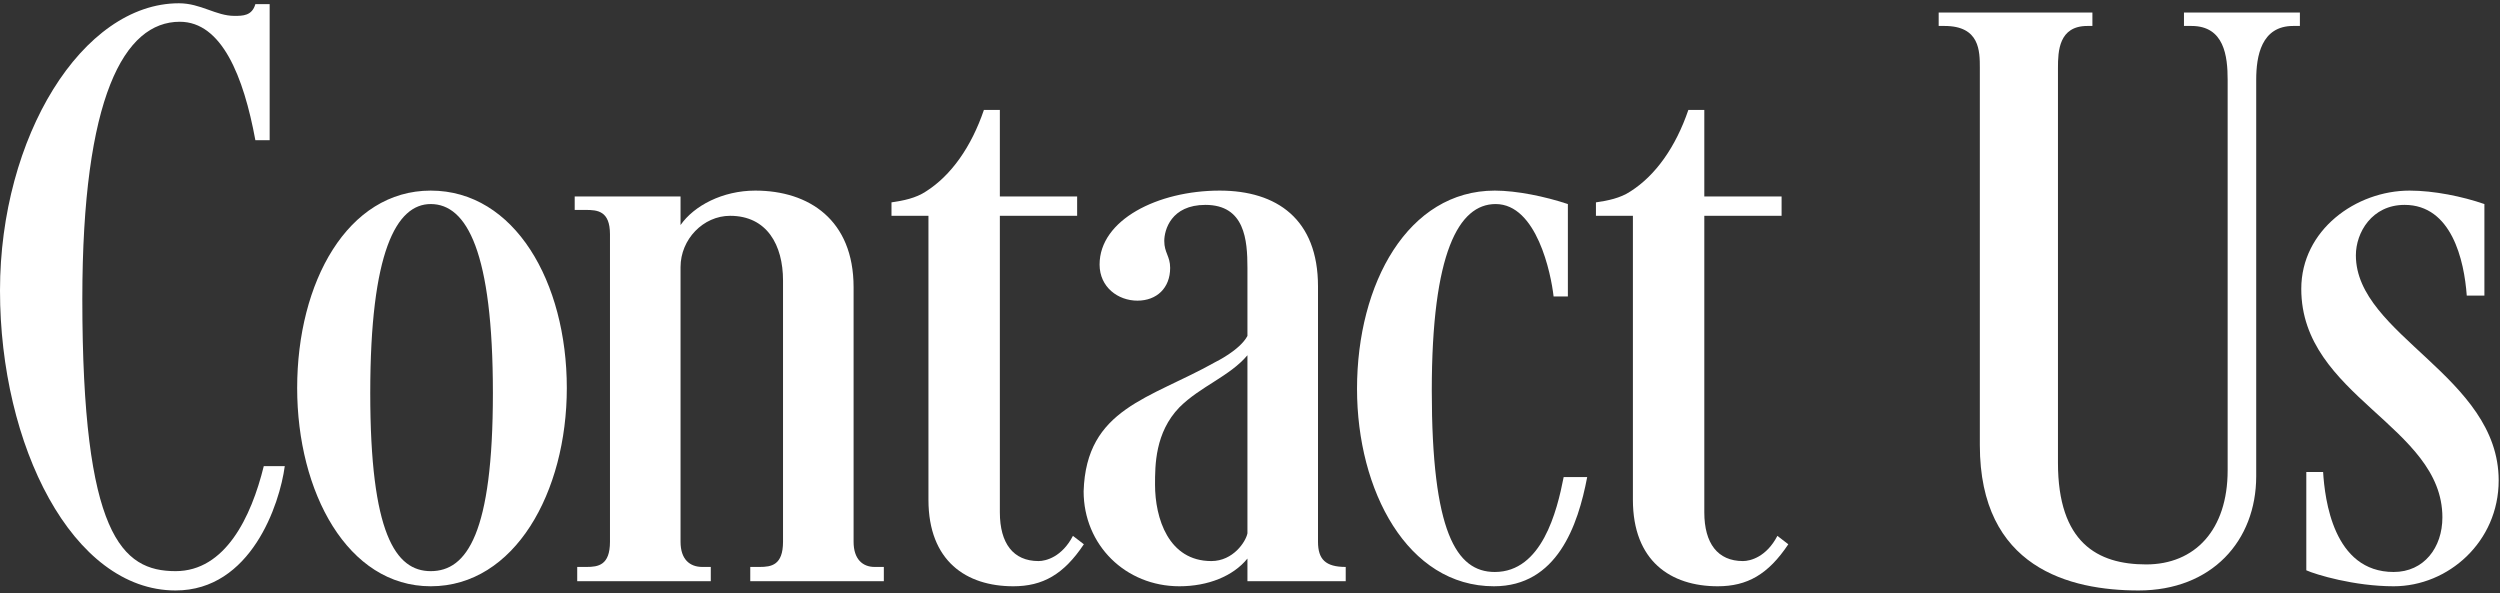
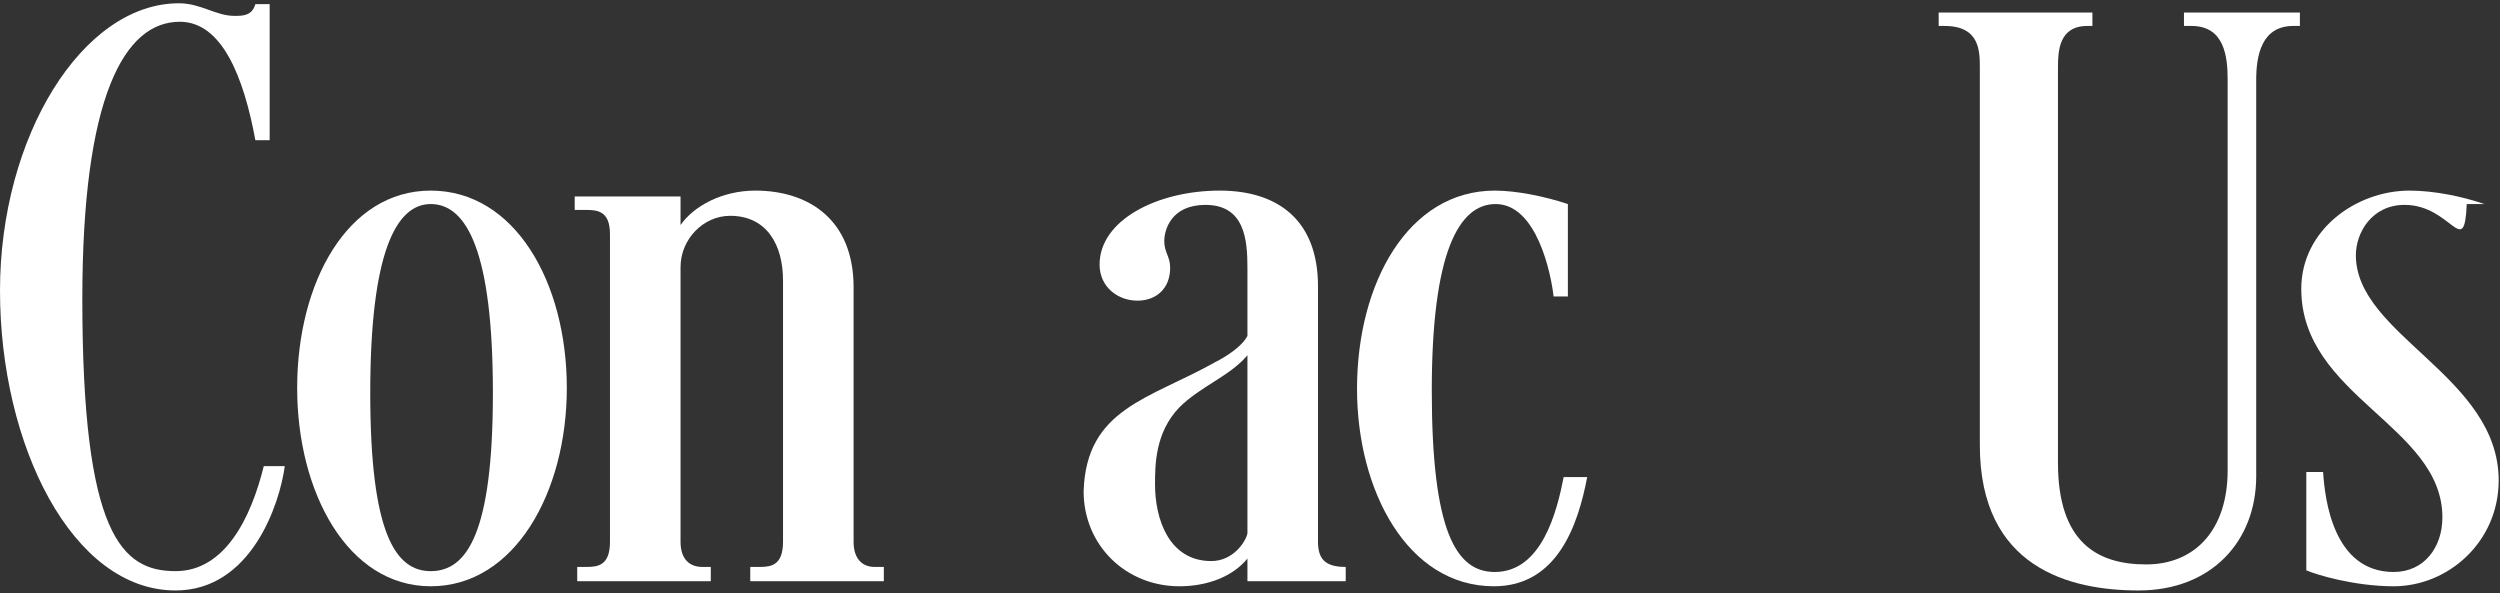
<svg xmlns="http://www.w3.org/2000/svg" width="552" height="131" viewBox="0 0 552 131" fill="none">
  <rect x="0" y="0" width="552" height="131" fill="#333333" stroke="none" />
-   <path d="M509.233 104.222H512.943C513.314 110.158 515.169 126.294 528.523 126.294C535.201 126.294 539.281 120.915 539.281 114.238C539.281 94.021 508.121 87.529 508.121 63.788C508.121 50.804 520.177 42.086 532.048 42.086C537.427 42.086 543.733 43.385 548.555 45.054V65.271H544.66C544.104 57.481 541.322 45.239 530.935 45.239C523.701 45.239 520.177 51.36 520.177 56.368C520.177 73.989 551.708 83.077 551.708 106.077C551.708 119.617 540.58 129.448 528.523 129.448C519.806 129.448 511.274 126.851 509.233 125.923V104.222Z" fill="white" />
+   <path d="M509.233 104.222H512.943C513.314 110.158 515.169 126.294 528.523 126.294C535.201 126.294 539.281 120.915 539.281 114.238C539.281 94.021 508.121 87.529 508.121 63.788C508.121 50.804 520.177 42.086 532.048 42.086C537.427 42.086 543.733 43.385 548.555 45.054H544.66C544.104 57.481 541.322 45.239 530.935 45.239C523.701 45.239 520.177 51.36 520.177 56.368C520.177 73.989 551.708 83.077 551.708 106.077C551.708 119.617 540.58 129.448 528.523 129.448C519.806 129.448 511.274 126.851 509.233 125.923V104.222Z" fill="white" />
  <path d="M491.865 103.851V17.603C491.865 12.409 491.123 5.732 483.889 5.732H482.22V2.764H507.816V5.732H506.332C499.284 5.732 498.171 12.409 498.171 17.603V105.15C498.171 119.432 488.341 130.375 472.204 130.375C456.995 130.375 437.148 125.367 437.148 98.287V15.006C437.148 11.296 437.148 5.732 429.358 5.732H428.06V2.764H462.003V5.732H460.89C454.583 5.732 454.398 11.296 454.398 15.006V102.182C454.398 119.803 463.116 124.625 473.873 124.625C484.631 124.625 491.865 117.02 491.865 103.851Z" fill="white" />
-   <path d="M372.787 24.28H376.311V43.385H393.375V47.651H376.311V113.125C376.311 119.988 379.278 123.883 384.843 123.883C386.512 123.883 390.036 122.956 392.448 118.319L394.859 120.174C390.407 126.851 385.77 129.448 379.278 129.448C368.892 129.448 360.545 123.883 360.545 110.343V47.651H352.384V44.683C354.98 44.312 357.763 43.756 359.988 42.272C365.553 38.748 370.004 32.441 372.787 24.28Z" fill="white" />
  <path d="M330.049 126.294C340.436 126.294 343.775 112.94 345.259 105.335H350.452C348.412 116.093 343.775 129.448 329.864 129.448C310.759 129.448 299.631 108.303 299.631 85.86C299.631 62.489 310.945 42.086 330.049 42.086C334.872 42.086 341.178 43.385 346.186 45.054V65.457H343.033C342.477 60.449 339.323 45.054 330.235 45.054C322.074 45.054 316.138 55.812 316.138 86.231C316.138 117.391 321.517 126.294 330.049 126.294Z" fill="white" />
  <path d="M275.434 74.174V59.151C275.434 53.03 274.878 45.239 266.16 45.239C258.555 45.239 257.071 50.804 257.071 53.215C257.071 55.812 258.37 56.554 258.37 59.151C258.37 63.602 255.402 66.384 251.136 66.384C246.87 66.384 242.789 63.416 242.789 58.408C242.789 48.578 255.588 42.086 269.313 42.086C281.926 42.086 291.014 48.393 291.014 63.231V119.617C291.014 123.512 292.684 125.181 297.135 125.181V128.335H275.434V123.327C272.281 127.222 266.716 129.448 260.41 129.448C248.539 129.448 239.265 120.359 239.265 108.488C239.822 90.126 253.918 88.085 268.386 79.924C268.386 79.924 273.765 77.328 275.434 74.174ZM275.434 117.762V78.44C271.539 83.077 265.047 85.303 260.41 89.94C255.031 95.505 255.031 102.738 255.031 107.004C255.031 114.424 257.999 123.883 267.458 123.883C272.281 123.883 275.063 119.617 275.434 117.762Z" fill="white" />
-   <path d="M217.244 24.28H220.768V43.385H237.832V47.651H220.768V113.125C220.768 119.988 223.736 123.883 229.3 123.883C230.969 123.883 234.494 122.956 236.905 118.319L239.316 120.174C234.865 126.851 230.228 129.448 223.736 129.448C213.349 129.448 205.002 123.883 205.002 110.343V47.651H196.841V44.683C199.438 44.312 202.22 43.756 204.446 42.272C210.01 38.748 214.462 32.441 217.244 24.28Z" fill="white" />
  <path d="M126.893 43.385H150.264V49.691C153.231 45.425 159.538 42.086 166.771 42.086C178.642 42.086 188.473 48.578 188.473 63.416V119.617C188.473 123.512 190.513 125.181 193.11 125.181H195.15V128.335H165.659V125.181H167.699C170.296 125.181 172.892 124.811 172.892 119.617V61.933C172.892 54.142 169.368 47.651 161.207 47.651C155.272 47.651 150.264 52.844 150.264 58.965V119.617C150.264 123.512 152.304 125.181 155.086 125.181H156.941V128.335H127.45V125.181H129.49C132.087 125.181 134.683 124.811 134.683 119.617V51.731C134.683 46.538 131.901 46.352 129.304 46.352H126.893V43.385Z" fill="white" />
  <path d="M65.614 85.674C65.614 62.304 76.743 42.086 95.105 42.086C113.653 42.086 125.153 62.304 125.153 85.674C125.153 108.674 113.653 129.448 95.105 129.448C76.743 129.448 65.614 108.674 65.614 85.674ZM81.751 86.787C81.751 117.762 87.315 126.109 95.105 126.109C103.081 126.109 108.831 117.762 108.831 86.787C108.831 55.626 103.081 45.054 95.105 45.054C87.5 45.054 81.751 55.626 81.751 86.787Z" fill="white" />
  <path d="M38.765 126.109C49.709 126.109 55.459 114.238 58.241 102.924H62.878C61.765 111.27 55.459 130.375 38.765 130.375C15.951 130.375 0 98.287 0 64.158C0 30.215 18.177 0.724 39.507 0.724C44.33 0.724 47.669 3.506 51.749 3.506C53.604 3.506 55.644 3.506 56.386 0.91H59.539V30.957H56.386C53.789 16.861 48.967 4.805 39.693 4.805C27.451 4.805 18.177 21.312 18.177 66.013C18.177 118.133 26.895 126.109 38.765 126.109Z" fill="white" />
</svg>